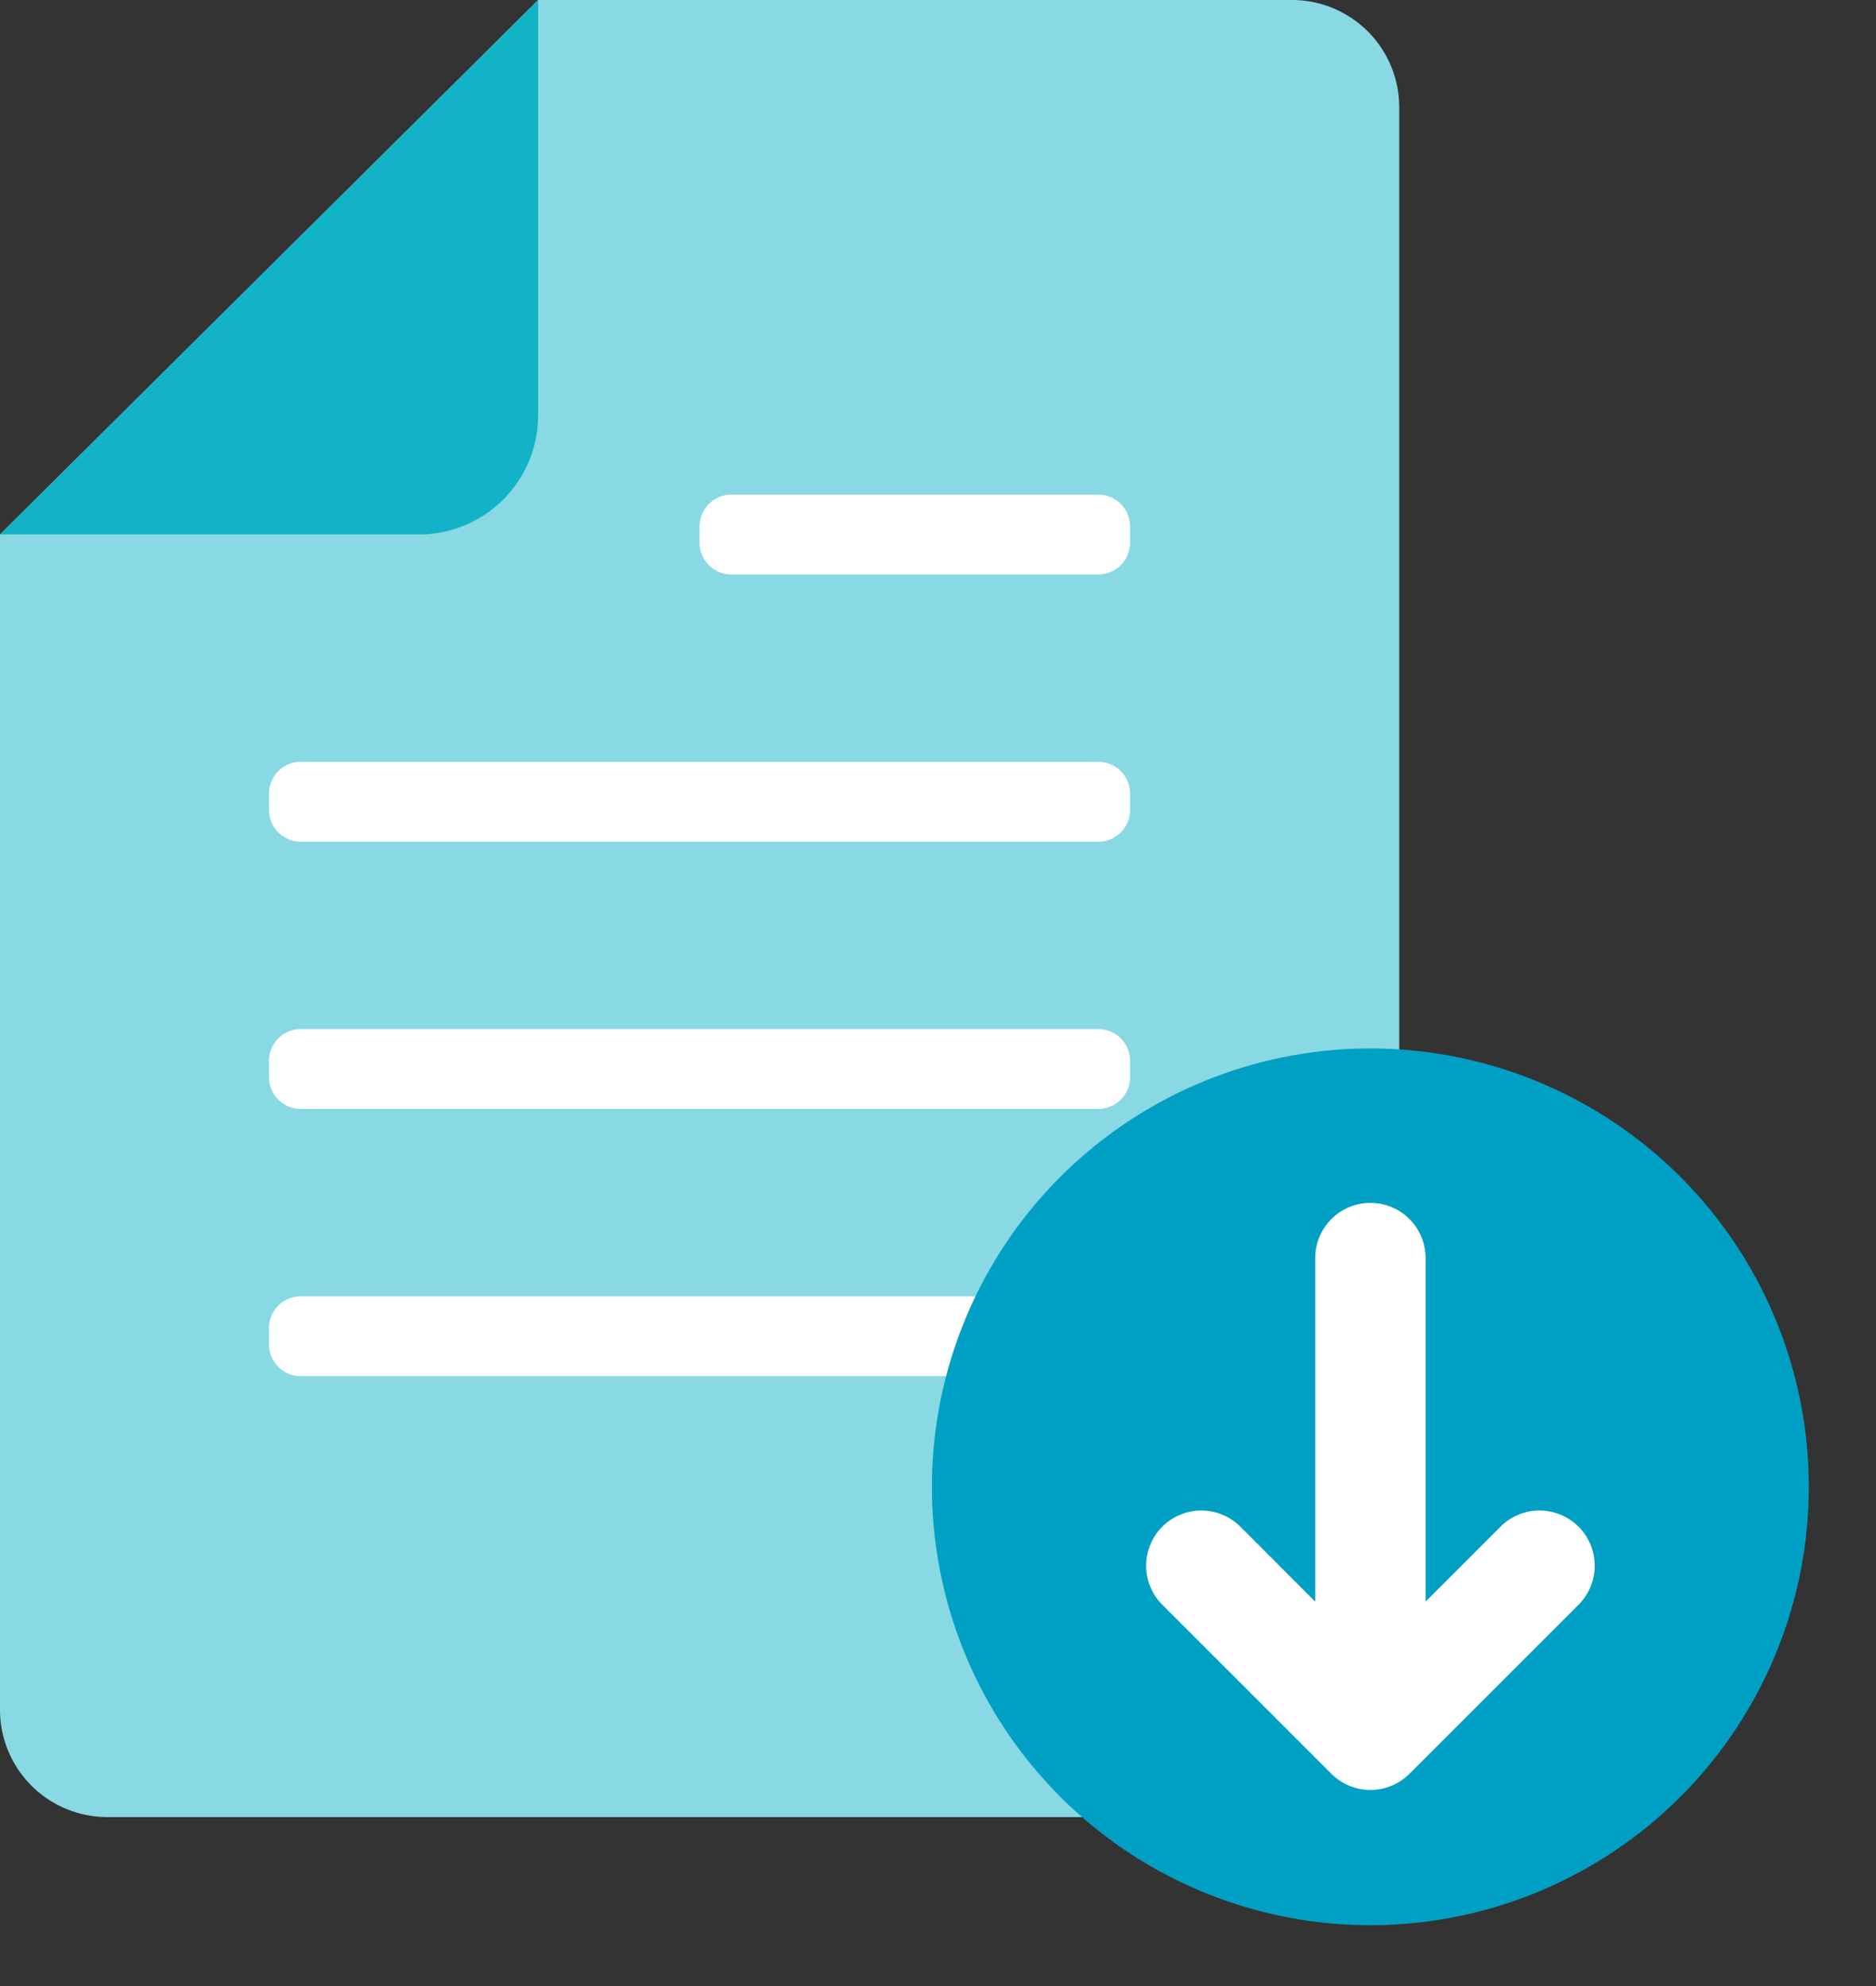
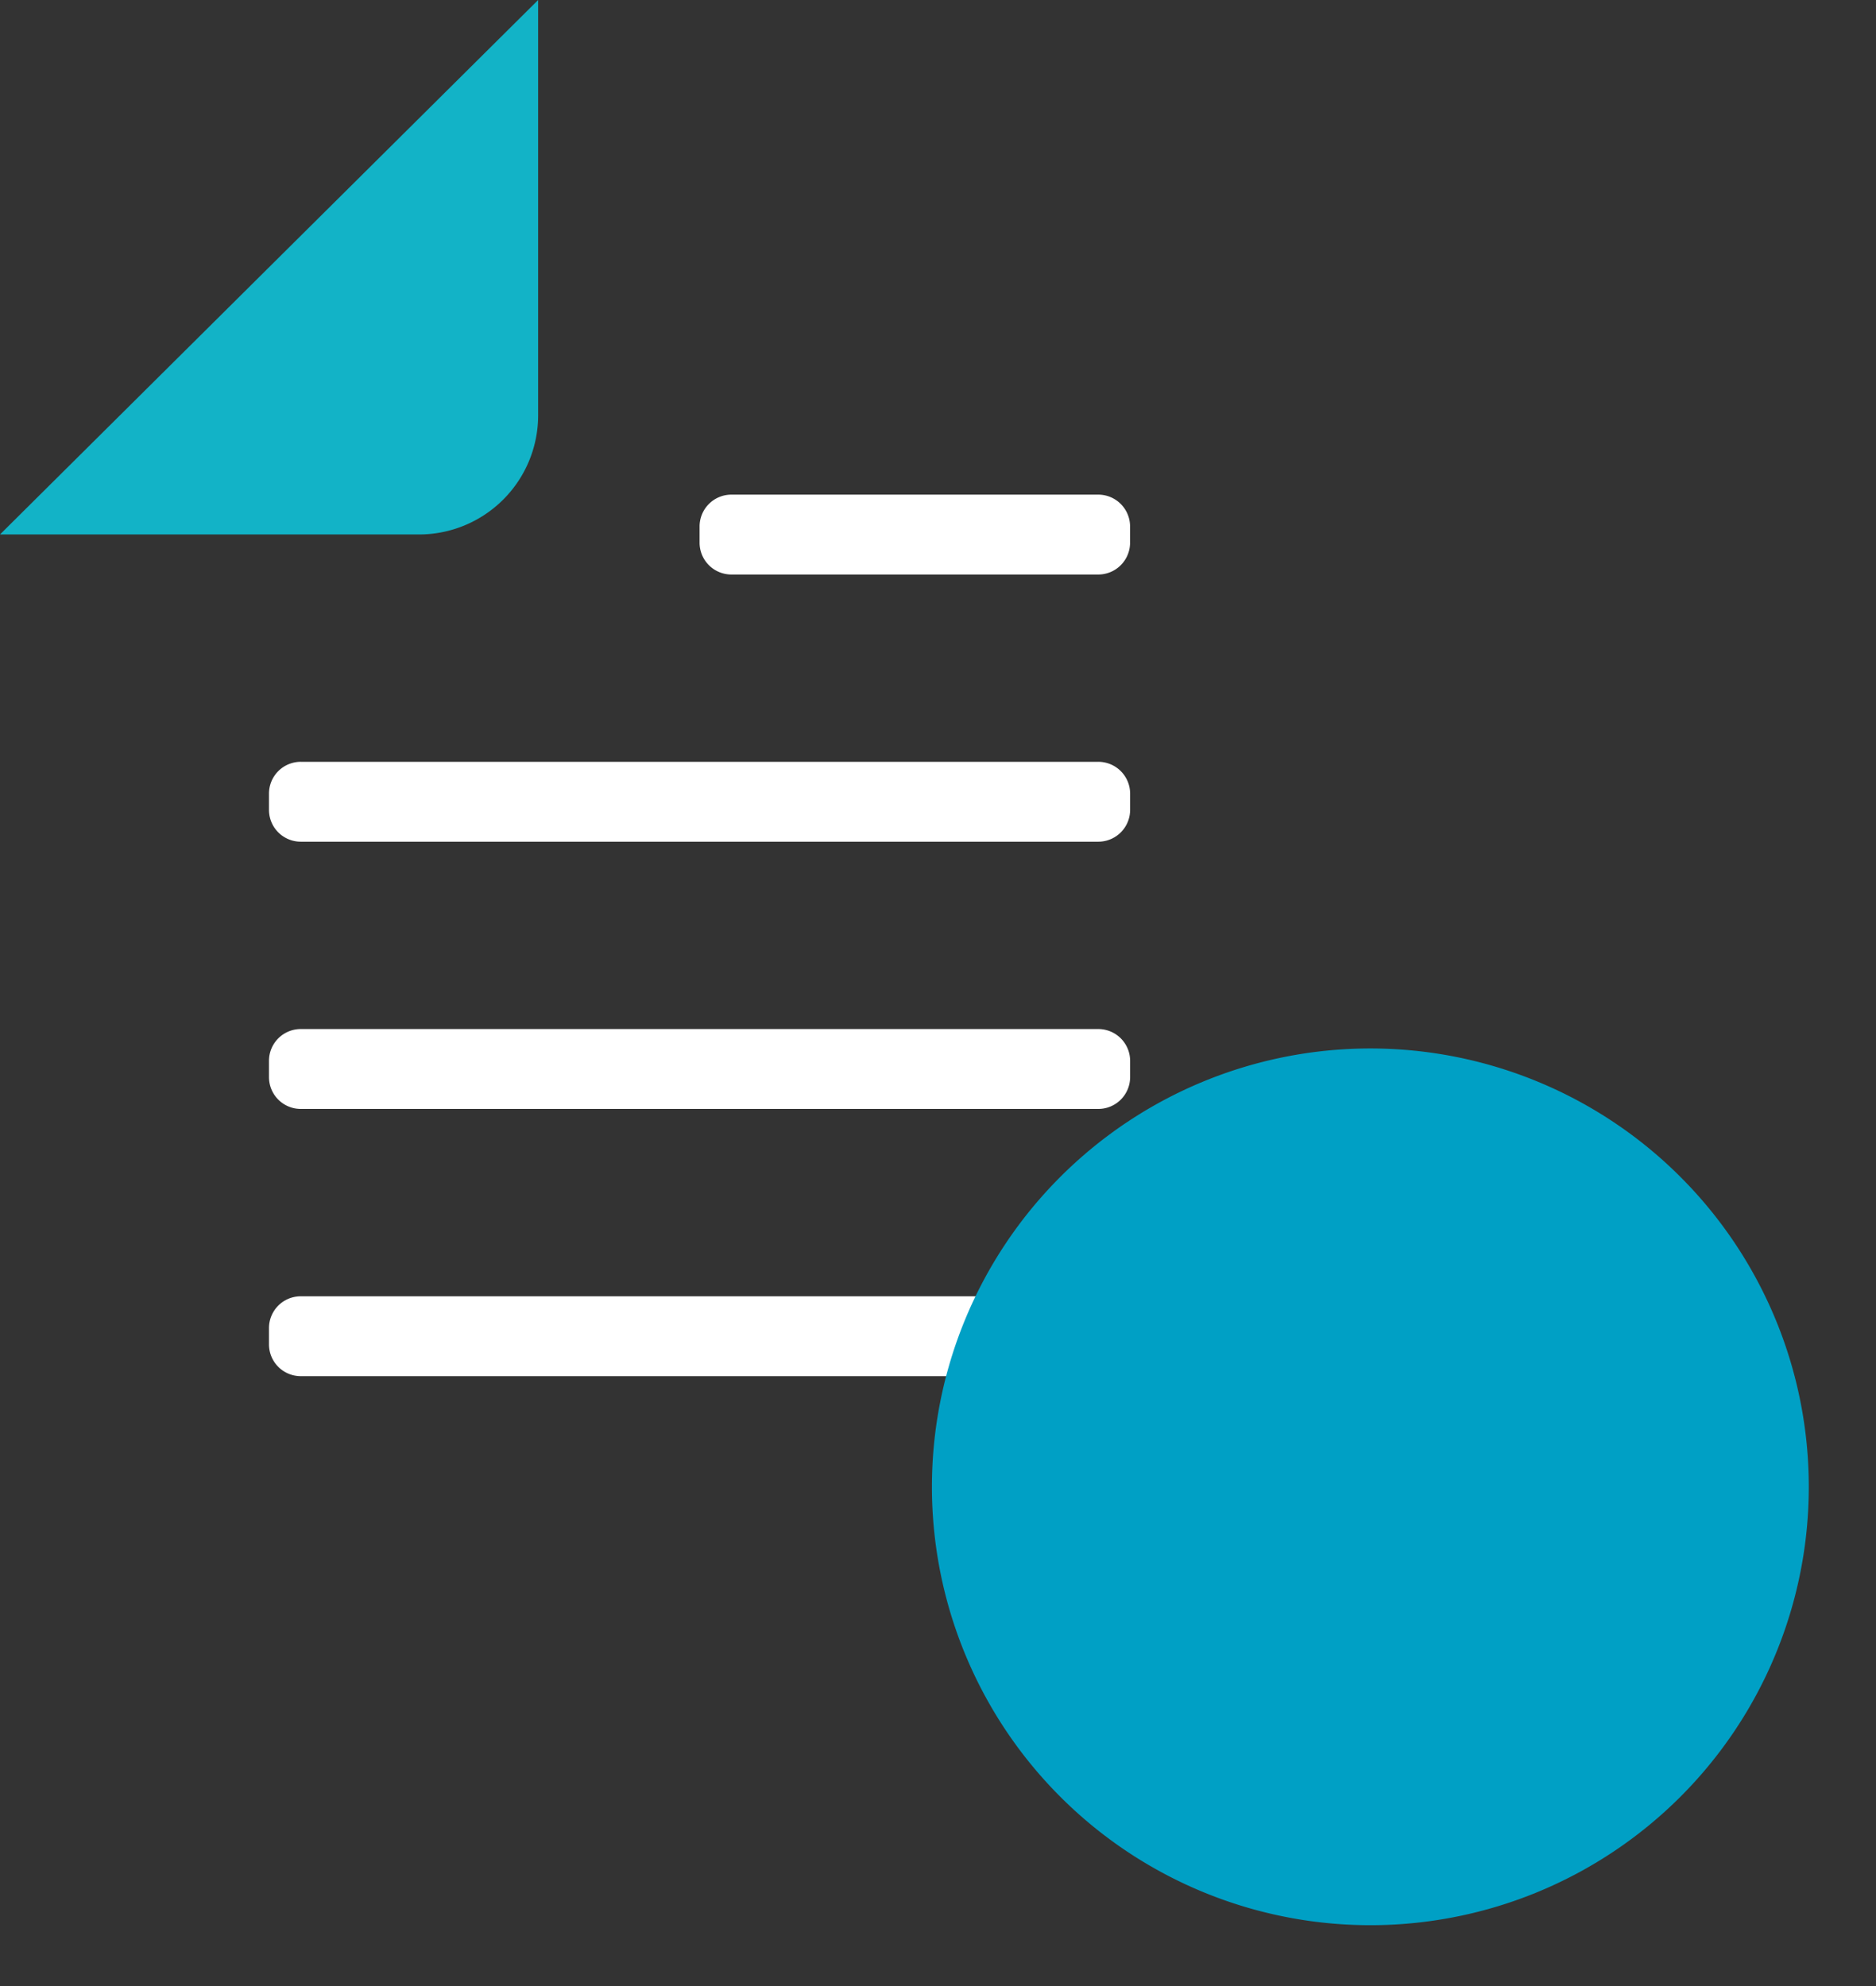
<svg xmlns="http://www.w3.org/2000/svg" width="34" height="36" viewBox="0 0 34 36">
  <rect x="0" y="0" width="34" height="36" fill="#333333" stroke="none" />
  <defs>
    <style>.a{fill:none;}.b{clip-path:url(#a);}.c{fill:#88d9e3;}.d{fill:#12b3c7;}.e{fill:#fff;}.f{fill:#00a0c5;}</style>
    <clipPath id="a">
      <rect class="a" width="34" height="36" />
    </clipPath>
  </defs>
  <g class="b">
-     <path class="c" d="M23.408,32.937H1.951A1.945,1.945,0,0,1,0,31V9.687L9.753,0H23.408a1.944,1.944,0,0,1,1.951,1.937V31a1.945,1.945,0,0,1-1.951,1.938" transform="translate(0 0)" />
    <path class="d" d="M0,9.688H7.586A2.16,2.16,0,0,0,9.753,7.535V0Z" transform="translate(0 0)" />
    <path class="e" d="M21.351,19.476H6.9a.576.576,0,0,1-.578-.574v-.3a.576.576,0,0,1,.578-.574H21.351a.577.577,0,0,1,.578.574v.3a.577.577,0,0,1-.578.574" transform="translate(-1.447 -4.219)" />
    <path class="e" d="M23.666,13.152H17.02a.577.577,0,0,1-.578-.574v-.3a.577.577,0,0,1,.578-.574h6.646a.577.577,0,0,1,.578.574v.3a.577.577,0,0,1-.578.574" transform="translate(-3.763 -2.738)" />
    <path class="e" d="M21.351,25.8H6.9a.576.576,0,0,1-.578-.574v-.3a.576.576,0,0,1,.578-.574H21.351a.577.577,0,0,1,.578.574v.3a.577.577,0,0,1-.578.574" transform="translate(-1.447 -5.699)" />
    <path class="e" d="M21.351,32.124H6.9a.576.576,0,0,1-.578-.574v-.3a.576.576,0,0,1,.578-.574H21.351a.577.577,0,0,1,.578.574v.3a.577.577,0,0,1-.578.574" transform="translate(-1.447 -7.179)" />
    <g transform="translate(16.89 19.006)">
      <path class="f" d="M37.795,37.947A7.946,7.946,0,1,1,29.849,30a7.946,7.946,0,0,1,7.946,7.946" transform="translate(-21.903 -30.001)" />
-       <path class="e" d="M-4690.534,3040.342l-3.064-3.064a1,1,0,0,1,0-1.414,1,1,0,0,1,1.415,0l1.357,1.358v-6.228a1,1,0,0,1,1-1,1,1,0,0,1,1,1v6.227l1.357-1.357a1,1,0,0,1,1.415,0,1,1,0,0,1,0,1.414l-3.064,3.064a1,1,0,0,1-.708.293A1,1,0,0,1-4690.534,3040.342Z" transform="translate(4697.773 -3027.196)" />
    </g>
  </g>
</svg>